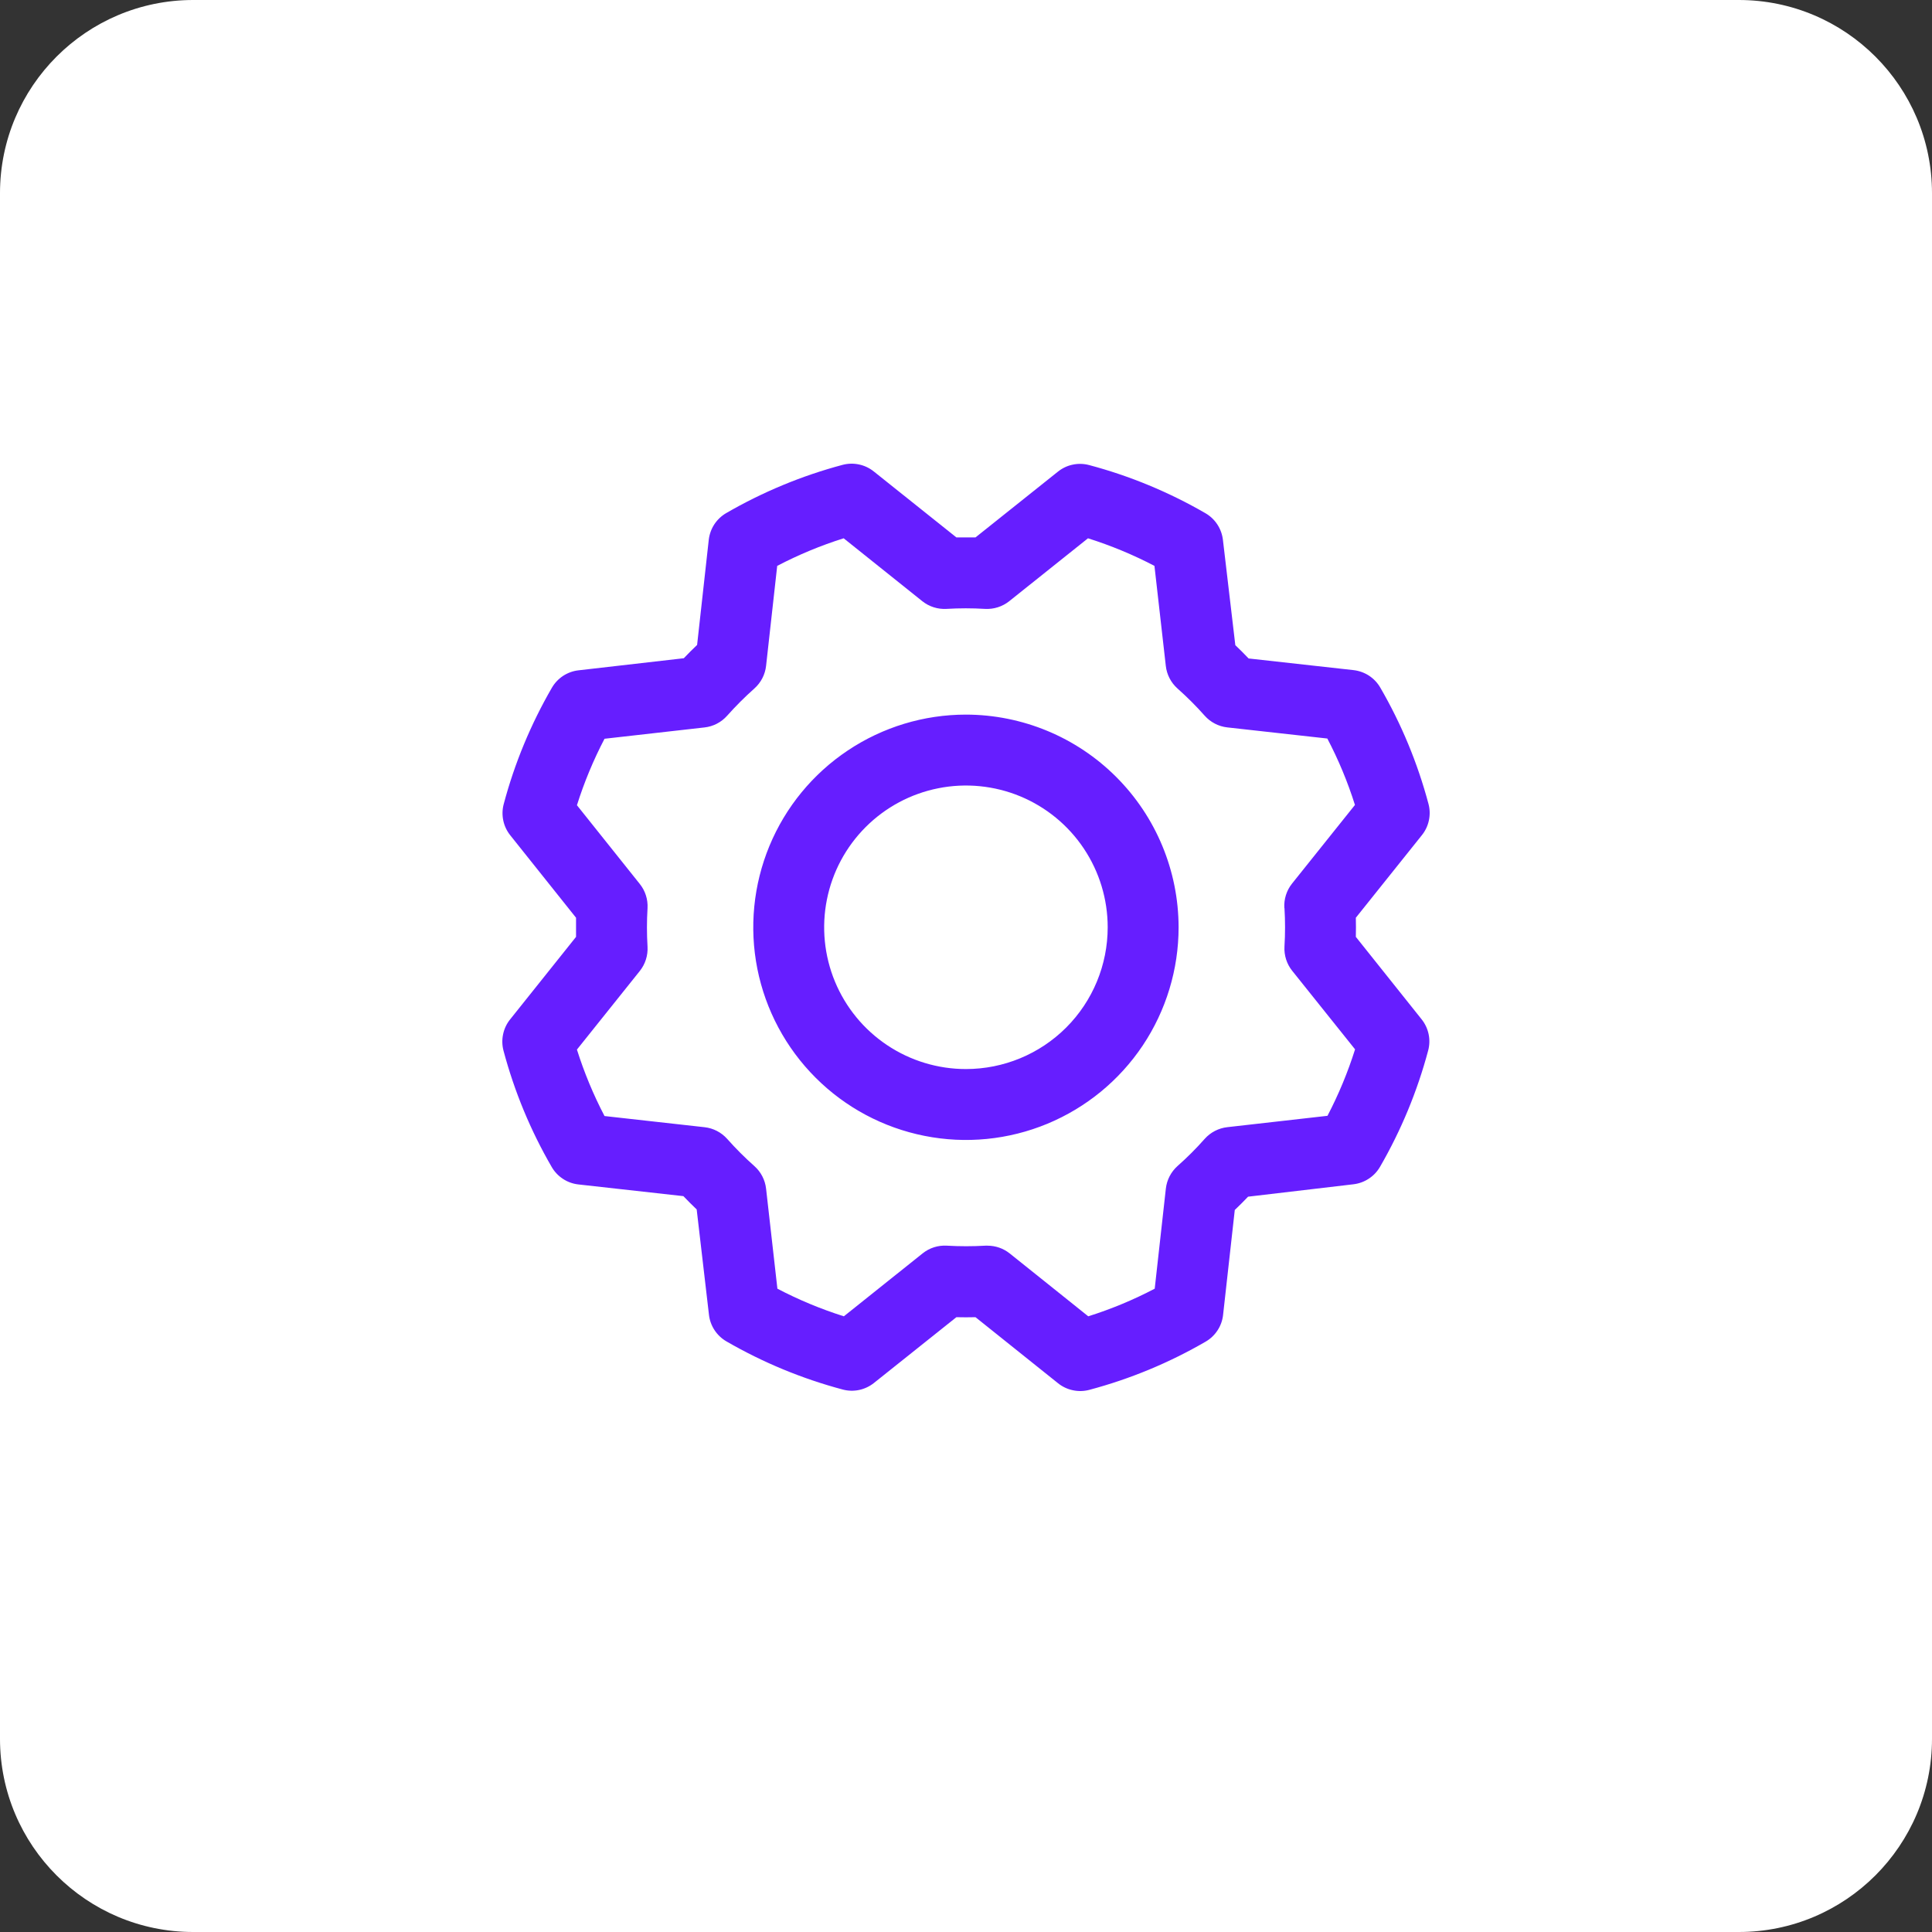
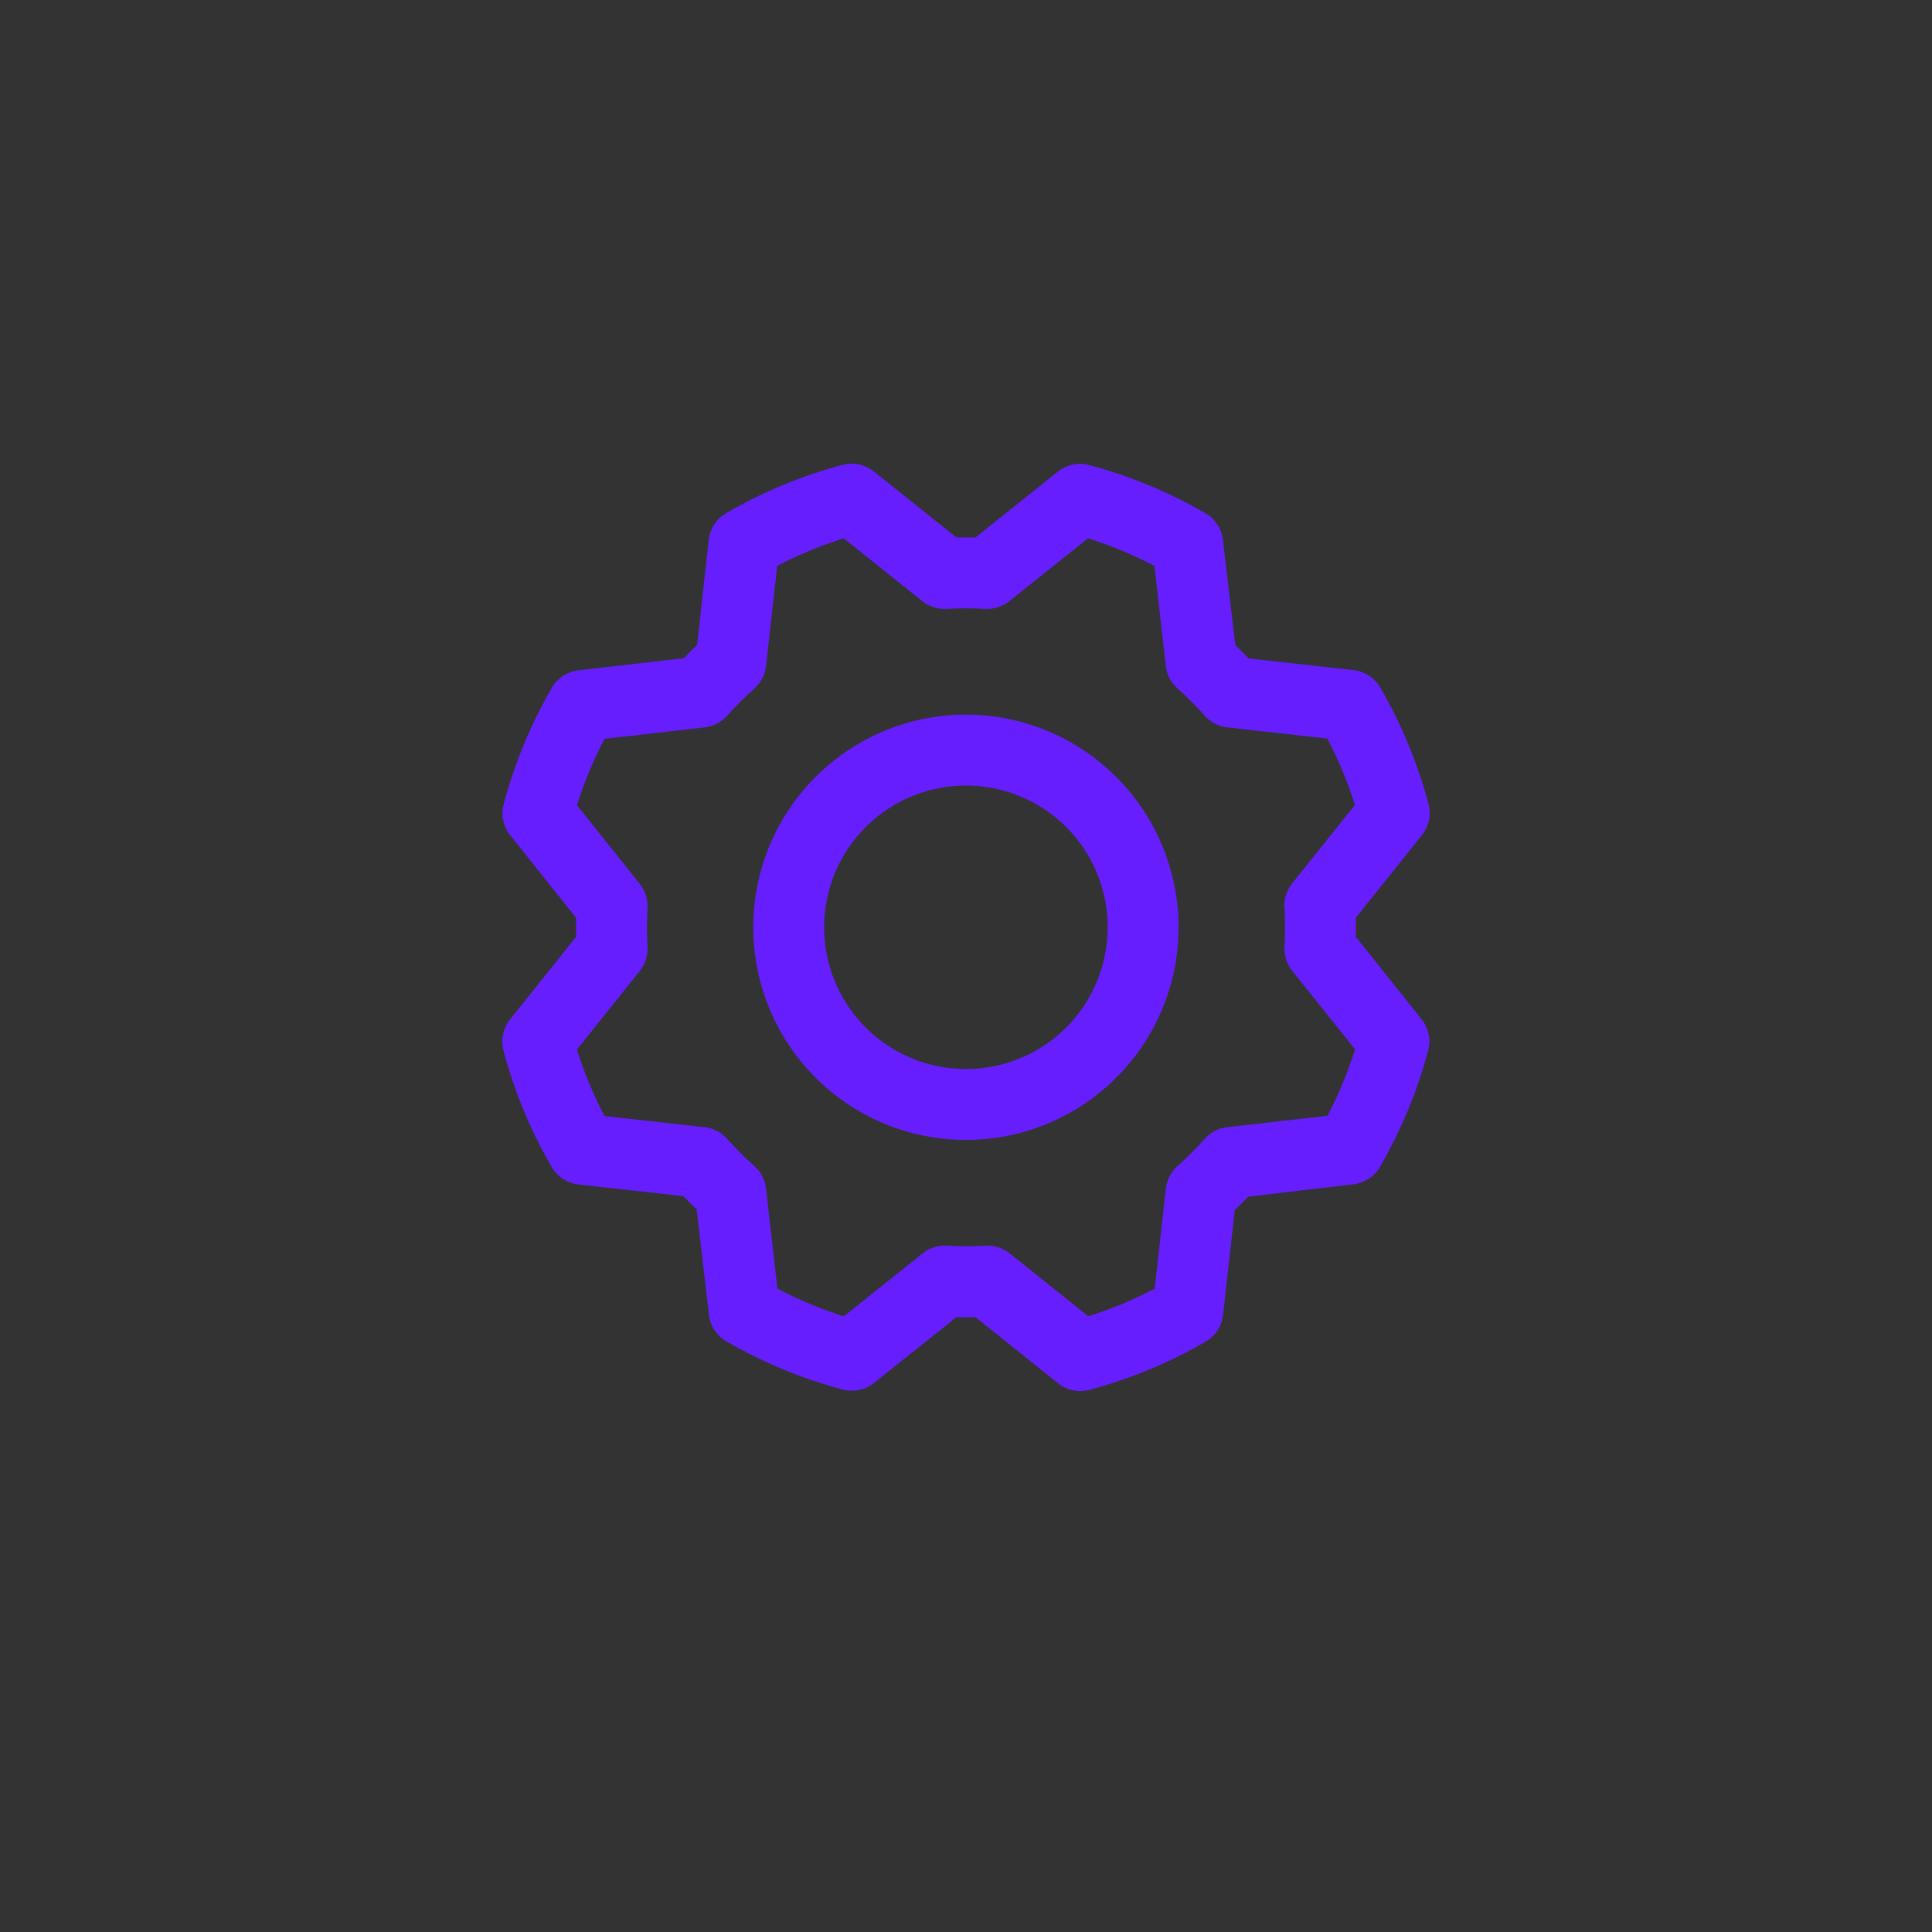
<svg xmlns="http://www.w3.org/2000/svg" width="50" height="50" viewBox="0 0 50 50" fill="none">
  <rect x="0" y="0" width="50" height="50" fill="#333333" stroke="none" />
-   <path d="M0 5C0 2.239 2.239 0 5 0H45C47.761 0 50 2.239 50 5V45C50 47.761 47.761 50 45 50H5C2.239 50 0 47.761 0 45V5Z" fill="white" />
  <path d="M24.998 18.494C23.91 18.494 22.846 18.817 21.941 19.422C21.035 20.027 20.33 20.886 19.913 21.892C19.497 22.898 19.388 24.004 19.6 25.072C19.813 26.14 20.337 27.12 21.107 27.89C21.876 28.66 22.857 29.184 23.925 29.396C24.992 29.609 26.099 29.5 27.105 29.083C28.11 28.666 28.97 27.961 29.575 27.056C30.179 26.151 30.502 25.087 30.502 23.998C30.5 22.539 29.92 21.14 28.888 20.108C27.857 19.076 26.457 18.496 24.998 18.494ZM24.998 27.667C24.273 27.667 23.563 27.452 22.96 27.049C22.356 26.646 21.886 26.073 21.608 25.402C21.331 24.732 21.258 23.994 21.4 23.282C21.541 22.571 21.891 21.917 22.404 21.404C22.917 20.891 23.571 20.541 24.282 20.4C24.994 20.258 25.732 20.331 26.402 20.608C27.073 20.886 27.646 21.356 28.049 21.96C28.452 22.563 28.667 23.273 28.667 23.998C28.667 24.971 28.281 25.905 27.593 26.593C26.905 27.281 25.971 27.667 24.998 27.667ZM35.089 24.246C35.093 24.081 35.093 23.916 35.089 23.751L36.799 21.613C36.889 21.501 36.951 21.369 36.98 21.229C37.01 21.088 37.006 20.943 36.969 20.804C36.688 19.75 36.269 18.737 35.721 17.794C35.65 17.671 35.55 17.566 35.431 17.487C35.311 17.409 35.175 17.36 35.033 17.343L32.314 17.041C32.2 16.921 32.086 16.807 31.97 16.697L31.649 13.97C31.632 13.828 31.583 13.692 31.504 13.572C31.426 13.453 31.321 13.354 31.197 13.282C30.253 12.736 29.241 12.316 28.187 12.036C28.048 11.999 27.902 11.995 27.762 12.025C27.621 12.054 27.49 12.117 27.378 12.207L25.246 13.908C25.081 13.908 24.916 13.908 24.751 13.908L22.613 12.201C22.501 12.111 22.369 12.049 22.229 12.02C22.088 11.99 21.943 11.994 21.804 12.031C20.75 12.312 19.738 12.732 18.794 13.279C18.671 13.35 18.566 13.45 18.487 13.569C18.409 13.689 18.36 13.825 18.343 13.967L18.041 16.691C17.921 16.805 17.807 16.919 17.697 17.035L14.97 17.348C14.828 17.364 14.692 17.414 14.572 17.492C14.453 17.571 14.354 17.676 14.282 17.8C13.736 18.744 13.316 19.756 13.036 20.81C12.999 20.948 12.995 21.094 13.025 21.235C13.054 21.375 13.117 21.507 13.207 21.619L14.908 23.751C14.908 23.916 14.908 24.081 14.908 24.246L13.201 26.383C13.111 26.495 13.049 26.627 13.02 26.768C12.99 26.908 12.994 27.054 13.031 27.193C13.312 28.247 13.731 29.259 14.279 30.203C14.35 30.326 14.45 30.431 14.569 30.509C14.689 30.588 14.825 30.637 14.967 30.653L17.686 30.956C17.8 31.075 17.915 31.19 18.03 31.3L18.348 34.027C18.364 34.169 18.414 34.305 18.492 34.424C18.571 34.544 18.676 34.643 18.8 34.715C19.744 35.261 20.756 35.68 21.81 35.961C21.948 35.998 22.094 36.002 22.235 35.972C22.375 35.942 22.507 35.88 22.619 35.79L24.751 34.089C24.916 34.093 25.081 34.093 25.246 34.089L27.383 35.799C27.495 35.889 27.627 35.951 27.768 35.98C27.908 36.01 28.054 36.006 28.193 35.969C29.247 35.688 30.259 35.269 31.203 34.721C31.326 34.65 31.431 34.55 31.509 34.431C31.588 34.311 31.637 34.175 31.653 34.033L31.956 31.314C32.075 31.201 32.19 31.086 32.3 30.97L35.027 30.649C35.169 30.632 35.305 30.583 35.424 30.504C35.544 30.426 35.643 30.321 35.715 30.197C36.261 29.253 36.68 28.241 36.961 27.187C36.998 27.048 37.002 26.902 36.972 26.762C36.942 26.621 36.88 26.49 36.79 26.378L35.089 24.246ZM33.242 23.501C33.262 23.832 33.262 24.164 33.242 24.496C33.229 24.723 33.3 24.947 33.442 25.124L35.069 27.157C34.882 27.75 34.643 28.326 34.355 28.877L31.763 29.171C31.538 29.196 31.329 29.304 31.178 29.473C30.958 29.722 30.723 29.957 30.474 30.177C30.305 30.328 30.197 30.537 30.172 30.762L29.884 33.351C29.333 33.64 28.758 33.879 28.164 34.066L26.13 32.438C25.967 32.308 25.765 32.238 25.557 32.238H25.502C25.17 32.257 24.838 32.257 24.506 32.238C24.279 32.224 24.055 32.295 23.878 32.437L21.839 34.066C21.246 33.879 20.671 33.64 20.119 33.351L19.826 30.763C19.801 30.538 19.693 30.329 19.523 30.178C19.275 29.958 19.04 29.723 18.819 29.474C18.668 29.305 18.46 29.197 18.234 29.172L15.645 28.883C15.357 28.332 15.118 27.756 14.931 27.163L16.558 25.129C16.7 24.951 16.771 24.727 16.758 24.5C16.738 24.169 16.738 23.837 16.758 23.505C16.771 23.278 16.7 23.054 16.558 22.877L14.931 20.839C15.118 20.246 15.357 19.671 15.645 19.119L18.233 18.826C18.459 18.801 18.667 18.693 18.818 18.523C19.039 18.275 19.274 18.04 19.522 17.819C19.692 17.668 19.801 17.459 19.826 17.233L20.114 14.645C20.665 14.357 21.24 14.118 21.834 13.931L23.868 15.558C24.045 15.7 24.269 15.771 24.496 15.758C24.828 15.738 25.16 15.738 25.491 15.758C25.718 15.771 25.942 15.7 26.12 15.558L28.157 13.931C28.75 14.118 29.326 14.357 29.877 14.645L30.171 17.233C30.196 17.459 30.304 17.667 30.473 17.818C30.722 18.039 30.957 18.274 31.177 18.522C31.328 18.692 31.537 18.8 31.762 18.825L34.351 19.113C34.64 19.663 34.879 20.239 35.066 20.832L33.438 22.867C33.295 23.046 33.224 23.272 33.239 23.501H33.242Z" fill="#661EFF" />
</svg>